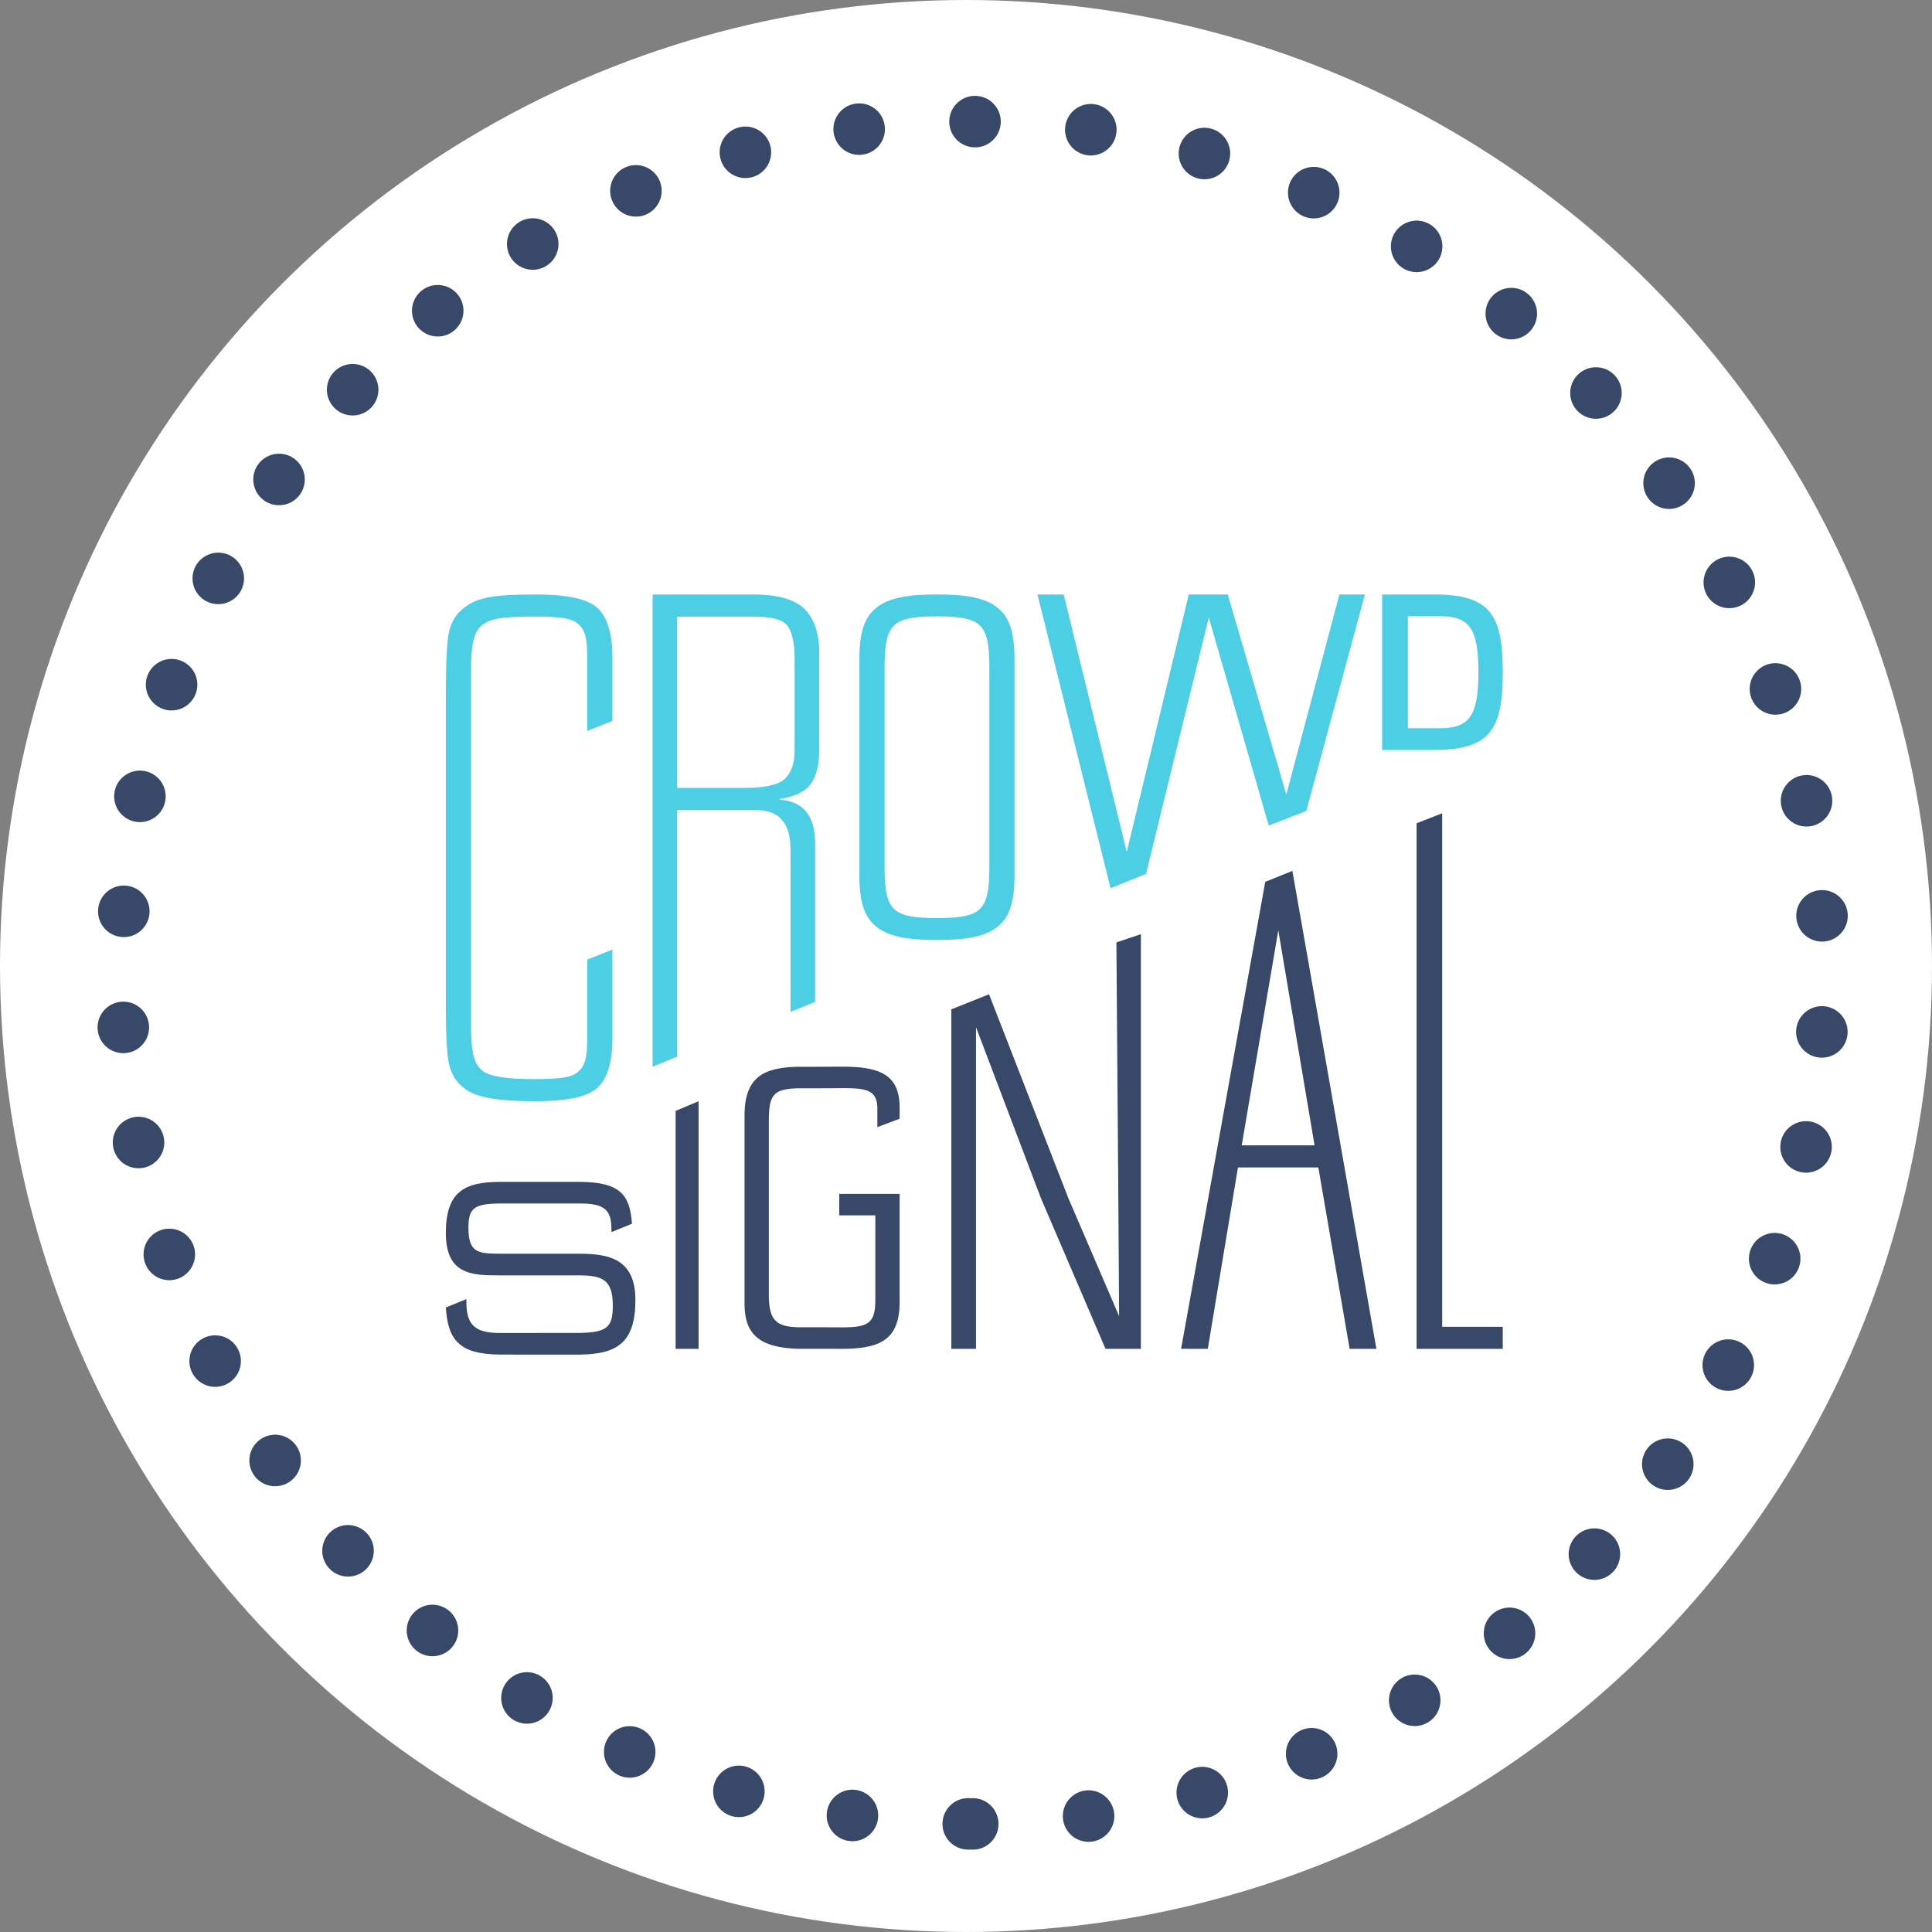
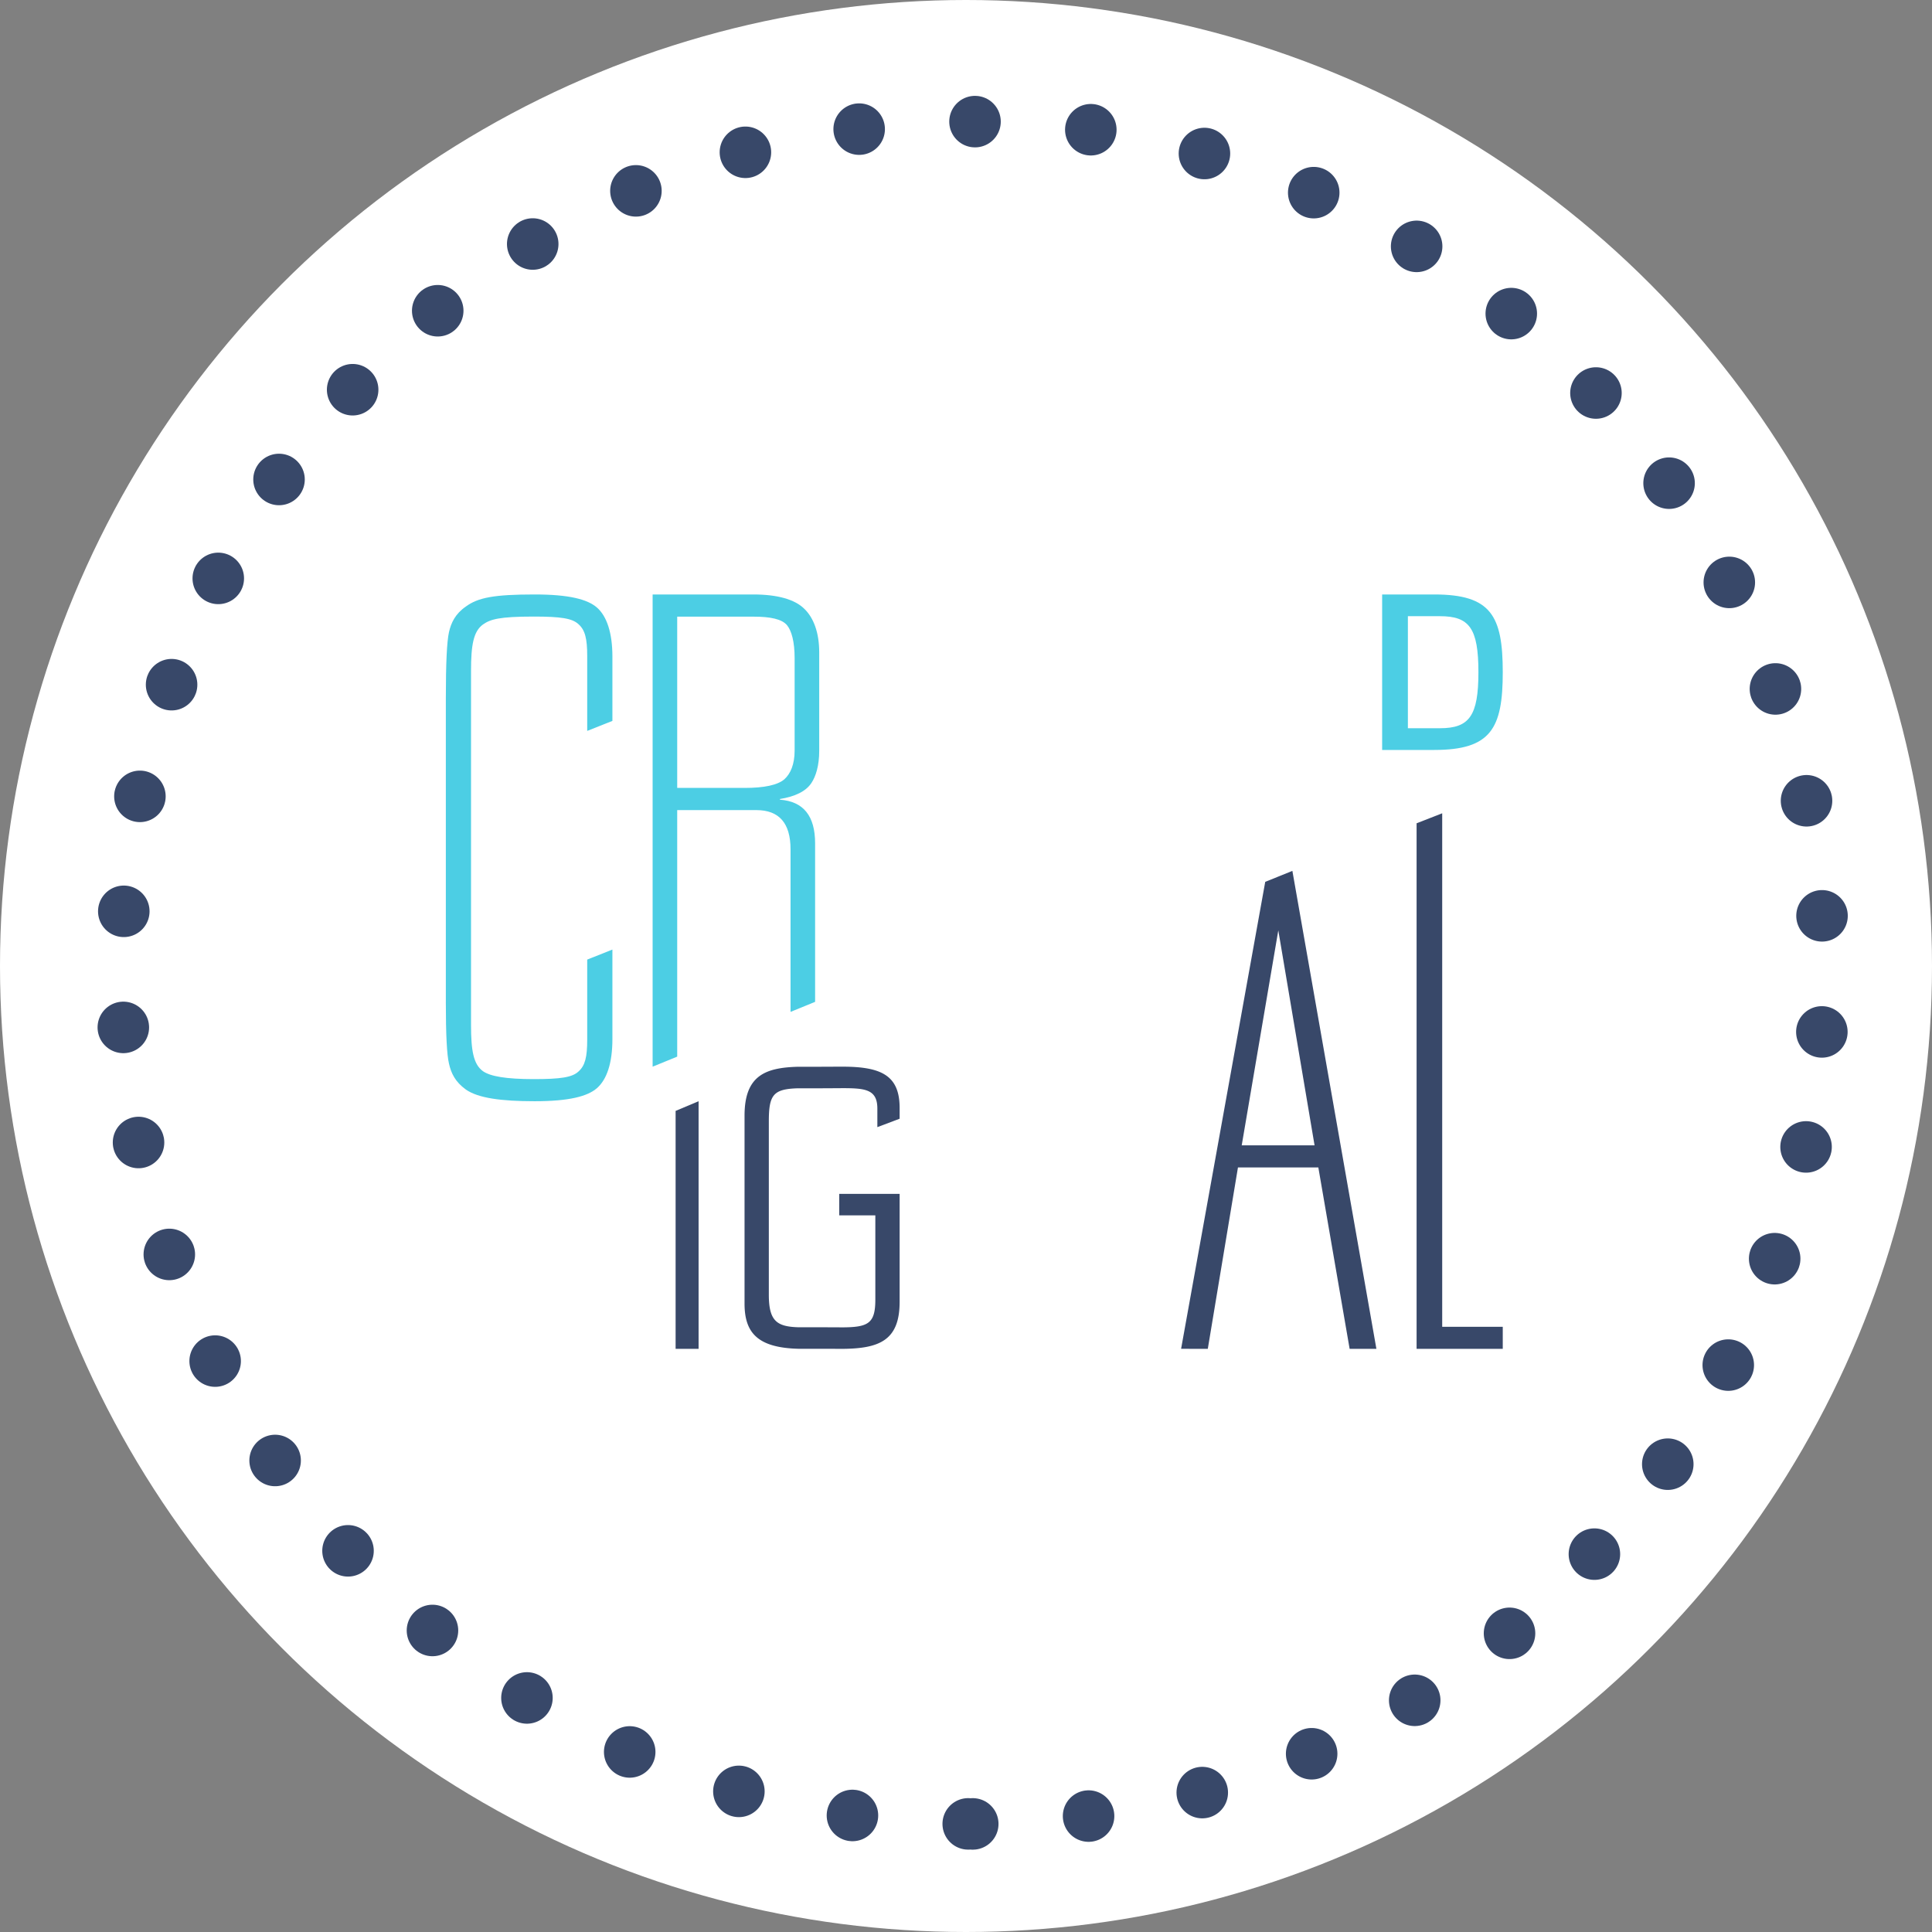
<svg xmlns="http://www.w3.org/2000/svg" width="150" height="150" viewBox="0 0 150 150">
  <rect x="0" y="0" width="150" height="150" fill="#808080" stroke="none" />
  <g id="Page-1" fill="none" fill-rule="evenodd" stroke="none" stroke-width="1">
    <g id="Artboard-Copy-13">
      <g id="CSLogoDots">
        <circle id="Oval" cx="75" cy="75" r="75" fill="#FFF" />
        <path id="Oval" fill="#FFF" stroke="#384869" stroke-dasharray="0,9.02" stroke-linecap="round" stroke-width="4" d="M75.524 141.608c36.498 0 66.084-29.586 66.084-66.084 0-36.497-29.586-66.083-66.084-66.083-36.497 0-66.083 29.586-66.083 66.083 0 36.498 29.586 66.084 66.083 66.084z" />
        <g id="logo" transform="translate(34.615 46.154)">
          <path id="Fill-1" fill="#4CCEE4" d="M0 31.647V8.046c0-2.709.081-4.399.244-5.123C.408 2.2.734 1.502 1.55.94 2.499.24 3.749 0 6.9 0c2.663 0 4.103.375 4.837 1.02.76.67 1.195 1.957 1.195 3.808v4.988l-1.956.778v-5.82c0-1.341-.163-2.012-.68-2.468-.488-.456-1.385-.59-3.477-.59-2.69 0-3.37.215-3.94.617-.734.537-.924 1.583-.924 3.594v27.49c0 2.012.19 3.058.924 3.594.57.403 1.793.617 3.94.617 2.092 0 2.989-.134 3.478-.59.516-.456.679-1.126.679-2.467v-6.223l1.956-.777v6.946c0 1.877-.435 3.138-1.195 3.808-.734.644-2.174 1.02-4.837 1.02-2.608 0-4.401-.242-5.352-.912-.815-.59-1.141-1.26-1.305-2.012-.163-.67-.244-2.28-.244-4.774" />
          <path id="Fill-3" fill="#4CCEE4" d="M23.21 15.02h-5.247V1.723H23.9c1.298 0 2.2.188 2.597.673.344.43.583 1.265.583 2.557v7.16c0 1.077-.318 1.803-.795 2.234-.53.458-1.59.673-3.074.673m5.168-.377c.344-.511.61-1.346.61-2.503V4.495c0-1.561-.451-2.691-1.14-3.364C27.107.377 25.729 0 23.873 0h-7.818v36.662l1.908-.78v-19.14h6.149c1.749 0 2.65.997 2.65 3.043v12.624l1.908-.78V19.326c0-2.127-.9-3.257-2.73-3.392v-.054c1.167-.188 2.015-.592 2.439-1.238" />
-           <path id="Fill-5" fill="#4CCEE4" d="M42.199 21.136c0 1.782-.163 2.792-.814 3.35-.597.505-1.6.638-3.254.638-1.655 0-2.658-.133-3.255-.638-.65-.558-.813-1.568-.813-3.35V5.69c0-1.78.162-2.791.813-3.35.597-.505 1.6-.638 3.255-.638 1.654 0 2.657.133 3.254.639.651.558.814 1.568.814 3.35v15.446zm.705-20.046C41.9.213 40.246 0 38.13 0s-3.77.213-4.773 1.09c-.868.718-1.248 1.914-1.248 3.882v16.882c0 1.968.38 3.164 1.248 3.882 1.003.877 2.657 1.09 4.773 1.09 2.115 0 3.77-.213 4.773-1.09.868-.718 1.247-1.914 1.247-3.882V4.972c0-1.968-.38-3.164-1.247-3.882z" />
-           <path id="Fill-7" fill="#4CCEE4" d="M51.608 22.802 45.935 0h2.034l4.897 19.992L57.682 0h3.024l4.549 15.534L69.375 0h1.98l-4.548 16.804-2.917 1.135-4.656-16.156-4.87 19.911z" />
          <path id="Fill-9" fill="#4CCEE4" d="M77.185 10.385h-2.492V1.687h2.492c2.272 0 2.984.922 2.984 4.349 0 3.4-.712 4.349-2.984 4.349M76.746 0h-4.052v12.072h4.052c4.41 0 5.313-1.687 5.313-6.036C82.059 1.66 81.155 0 76.746 0" />
          <path id="Fill-11" fill="#384869" d="m17.839 40.096 1.784-.751V58.57h-1.784z" />
          <path id="Fill-13" fill="#384869" d="m61.792 42.768 2.84-16.69 2.815 16.69h-5.655zm3.933-21.307-2.108.852-6.532 36.254 2.073.003L61.5 44.485h6.24l2.43 14.085h2.078l-6.523-37.11z" />
          <path id="Fill-15" fill="#384869" d="M77.357 56.858V16.99l-1.988.776V58.57h6.69v-1.712z" />
-           <path id="Fill-18" fill="#384869" d="m52.062 27.013.14 18.345.07 10.673-3.938-9.155-6.161-15.835-2.927 1.172V58.57h1.916V33.599l5.041 13.277 5.014 11.694h2.746V26.378z" />
-           <path id="Fill-20" fill="#384869" d="m10.44 51.187-1.485-.001H4.196c-1.775-.005-2.441-.122-2.441-2.06 0-1.534.519-1.82 2.441-1.84l4.57-.001h1.674c1.915.005 2.416.522 2.416 2.004v.217l1.595-.65c-.157-2.29-.958-3.218-4.011-3.25v-.001l-1.674-.001H4.17v.001c-2.703.023-4.17.732-4.17 3.982 0 3.248 2.071 3.28 4.17 3.279h6.206c1.808.01 2.586.353 2.586 2.357 0 1.623-.403 2.081-2.586 2.11l-1.705.002c-2.838 0-3.646.002-4.501.002-1.937-.001-2.575-.652-2.575-2.412v-.217L0 55.358c.157 2.564 1.09 3.626 4.17 3.657l2.258.002H8.86l1.58-.001v-.001c2.942-.035 4.277-1.007 4.277-4.252 0-3.25-2.173-3.563-4.277-3.576" />
          <path id="Fill-23" fill="#384869" d="M35.232 40.704v-.834c0-2.504-1.389-3.208-4.427-3.208a739.86 739.86 0 0 0-1.64.006l-1.816.001c-2.57.067-4.158.697-4.158 3.8V55.05c0 2.211.95 3.428 4.158 3.514h1.816l1.317.005.166.002c2.986 0 4.584-.626 4.584-3.651v-8.382h-4.689v1.67h2.803v6.53c0 1.877-.55 2.164-2.646 2.164-.075 0-.146-.002-.218-.003-.423 0-.823-.002-1.224-.005h-1.91c-1.64-.054-2.271-.476-2.271-2.522V40.887c0-2.062.362-2.491 2.272-2.547h1.91v-.001l1.223-.005c.105-.001.21-.003.323-.003 1.781 0 2.698.104 2.698 1.59v1.435l1.729-.652z" />
        </g>
      </g>
    </g>
  </g>
</svg>